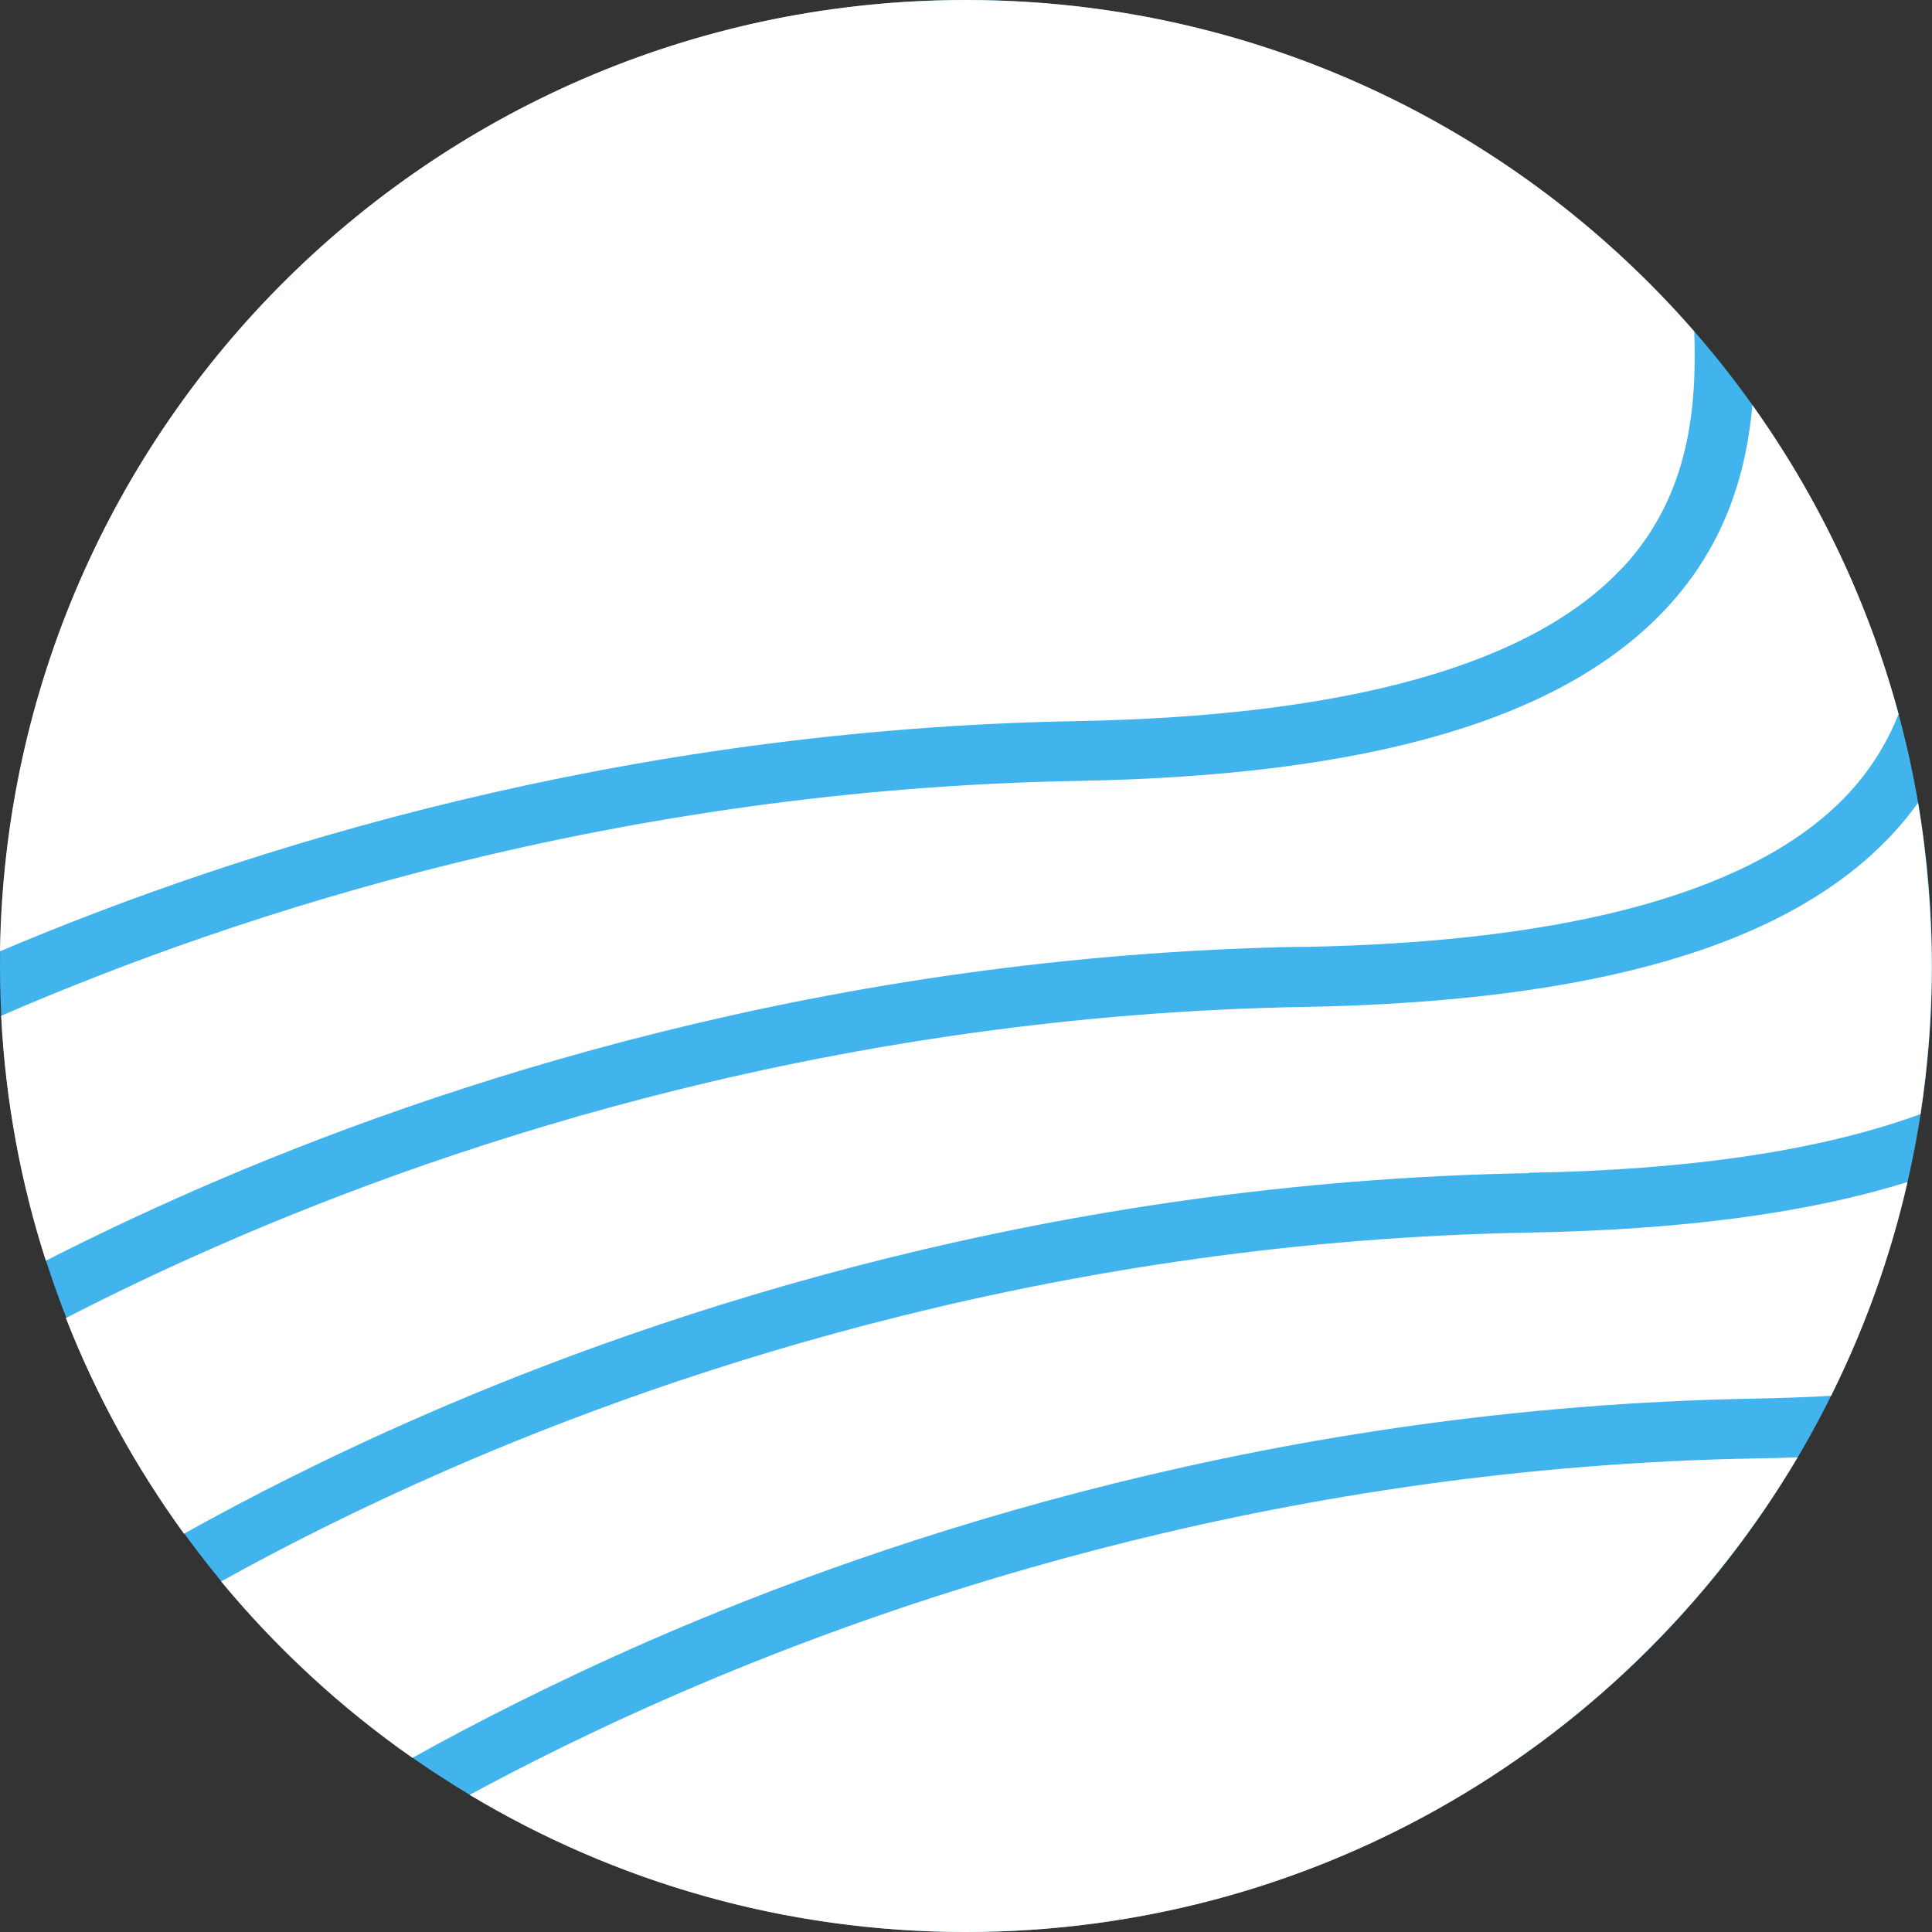
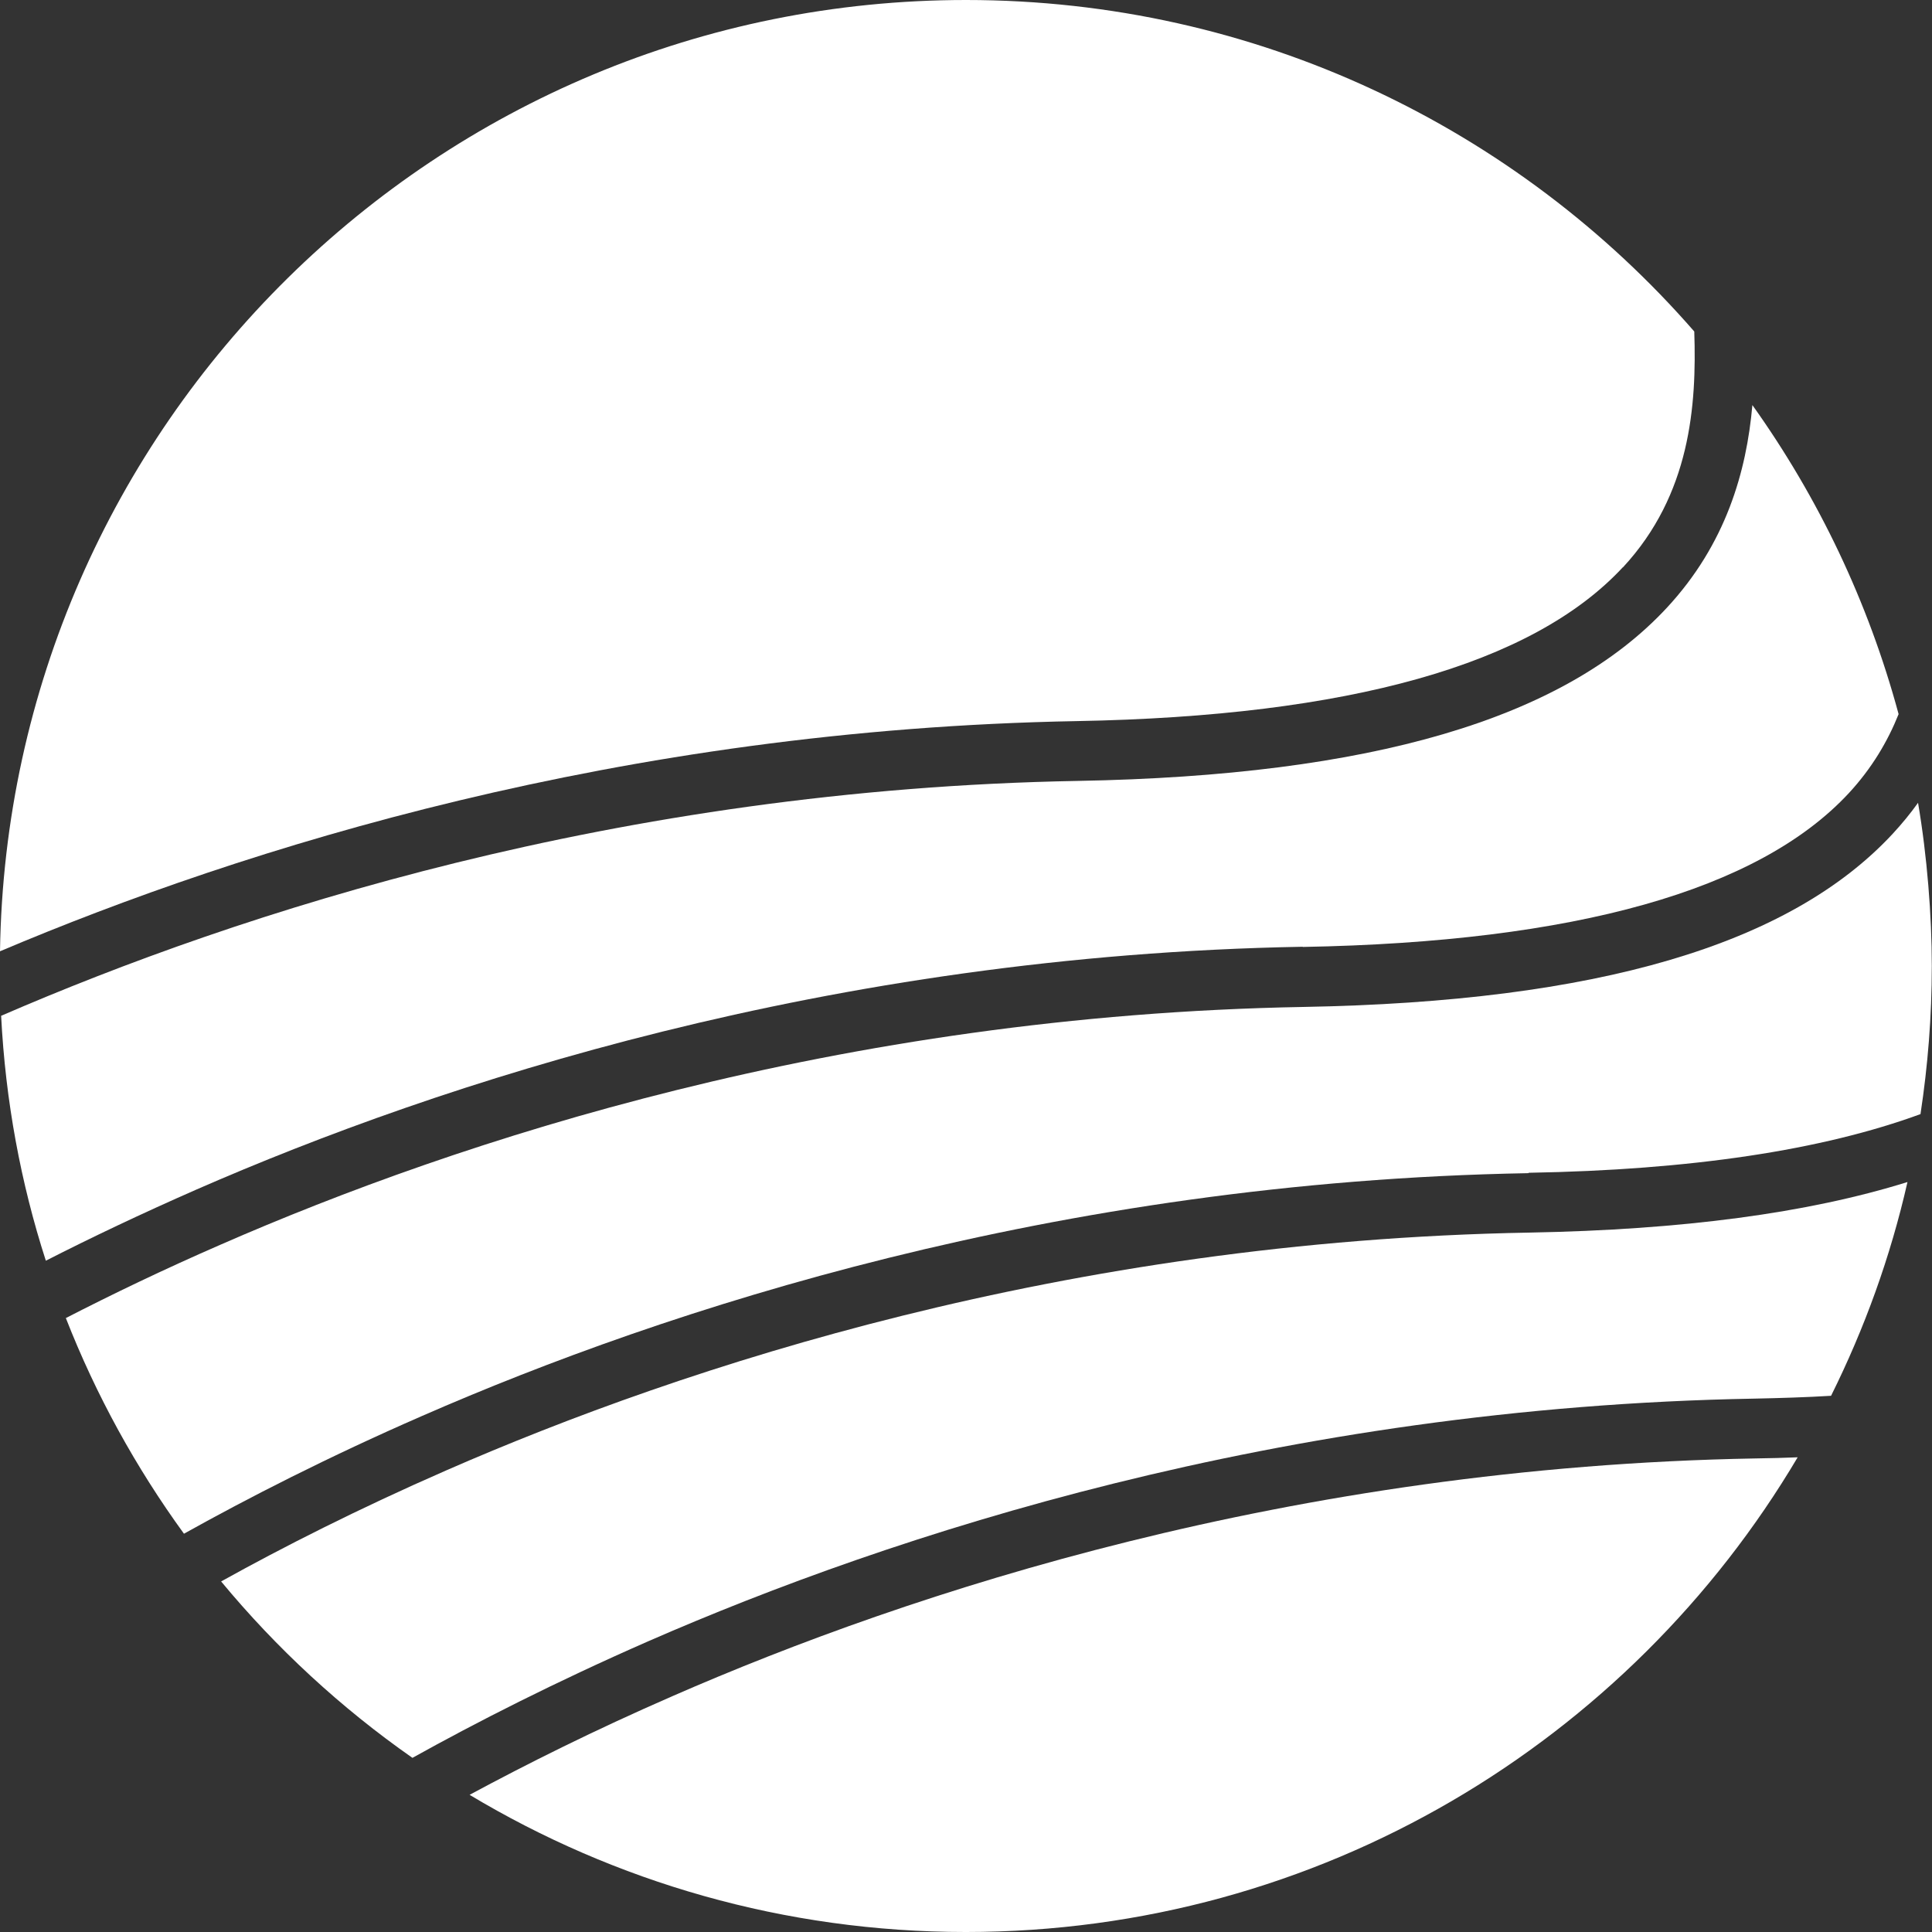
<svg xmlns="http://www.w3.org/2000/svg" version="1.1" viewBox="0 0 1024 1024">
  <rect x="0" y="0" width="1024" height="1024" fill="#333333" stroke="none" />
  <defs>
    <style>
      .cls-1 {
        fill: #41B4EE;
      }

      .cls-2 {
        fill: #ffffff;
      }
    </style>
  </defs>
  <g>
    <g id="Layer_1">
      <g>
-         <circle class="cls-1" cx="512" cy="512" r="512" />
        <g>
          <path class="cls-2" d="M690.5,501.9c144.2-2.6,241.6-30,289.4-81.5,12.2-13.2,20.6-27.4,26.4-41.9-16.1-59.6-42.6-114.9-77.5-163.8-3.1,35.2-14,73.7-45.4,107.5-54.7,58.9-156.8,88.9-312.1,91.7-244.1,4.4-444.5,69.8-570.7,124.5,2.3,45.1,10.4,88.6,23.7,129.8,23.9-12.2,50.6-24.9,80-37.8,128.6-56.2,334.8-124.1,586.2-128.6Z" />
          <path class="cls-2" d="M929.9,741.3c14-.3,27.5-.7,40.6-1.5,17.7-35.6,31.5-73.6,40.5-113.3-52.9,16.5-119.3,25.3-200.3,26.8-246.2,4.4-448.1,70.9-574.1,126-46.9,20.5-87,40.9-119.4,58.9,29.4,35.5,63.5,67,101.4,93.5,33.6-18.7,75.5-40.1,125-61.8,128.6-56.2,334.8-124.1,586.2-128.6Z" />
          <path class="cls-2" d="M356.4,899c-41.3,18-77.3,36-107.5,52.3,76.9,46.1,166.8,72.7,263,72.7,187.7,0,351.7-101,440.9-251.6-7.3.3-14.8.5-22.3.6-246.2,4.4-448.1,70.9-574.1,126Z" />
          <path class="cls-2" d="M860.2,300.7c35.8-38.6,39.1-85.8,37.8-125C804.2,68,666,0,512,0,231.8,0,4.2,225,0,504.2c129.4-54.8,329.1-117.6,570.7-122,144.2-2.6,241.6-30,289.4-81.5Z" />
          <path class="cls-2" d="M810.2,621.6c86.2-1.5,155.6-12,207.7-31.1,3.9-25.6,6-51.8,6-78.5s-2.5-58.4-7.3-86.5c-4,5.6-8.5,11.1-13.5,16.5-54.7,58.9-156.8,88.9-312.1,91.7-246.2,4.4-448.1,70.9-574.1,126-30.3,13.2-57.7,26.4-82,38.9,16,40.9,37.1,79.2,62.6,114.3,33.9-18.9,76.2-40.6,126.4-62.5,128.6-56.2,334.8-124.1,586.2-128.6Z" />
        </g>
      </g>
    </g>
  </g>
</svg>